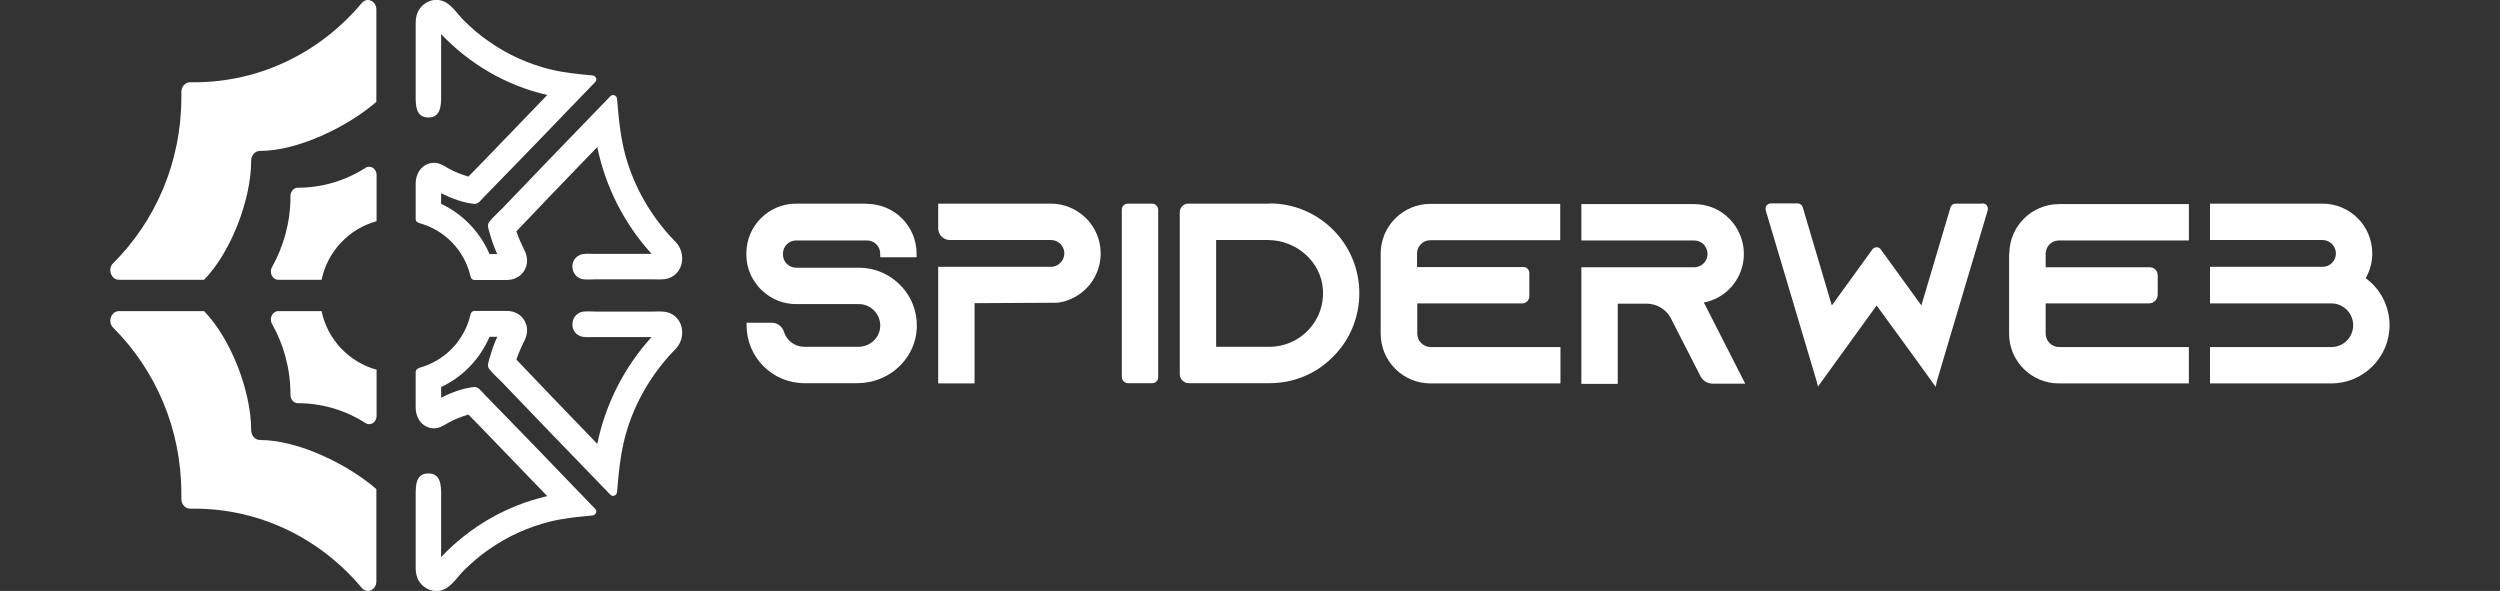
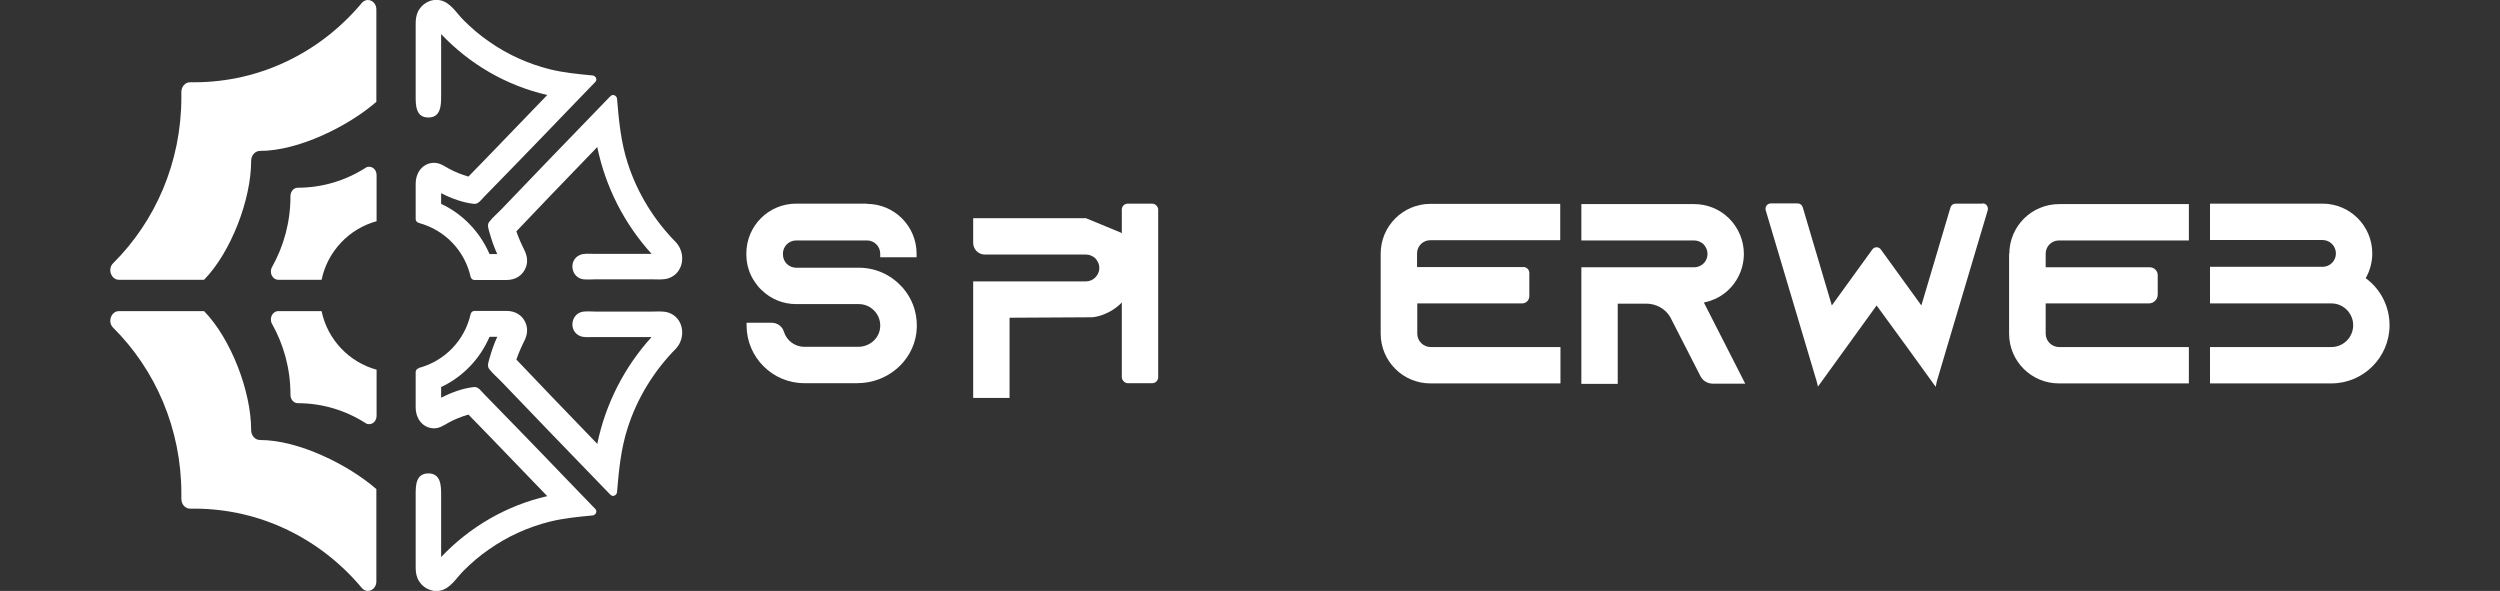
<svg xmlns="http://www.w3.org/2000/svg" id="_圖層_1" viewBox="0 0 110 26">
  <rect x="0" y="0" width="110" height="26" fill="#333333" stroke="none" />
  <defs>
    <style>.cls-1{fill:#fff;}</style>
  </defs>
  <path class="cls-1" d="m11.05,7.1s0-.02,0-.02c0-.24.17-.44.39-.44h0c1.7,0,3.89-1.09,5.12-2.16V.42c0-.38-.41-.56-.64-.29-1.79,2.14-4.43,3.49-7.38,3.49-.06,0-.12,0-.18,0-.21,0-.38.19-.38.43,0,.08,0,.15,0,.23,0,2.87-1.15,5.46-3,7.3-.26.25-.09.73.25.73h3.75c1.18-1.21,2.07-3.53,2.07-5.22Z" />
  <path class="cls-1" d="m16.57,9.73v-2.03c0-.28-.27-.45-.48-.32-.87.56-1.9.88-2.99.88h0c-.18,0-.32.17-.32.37,0,0,0,.02,0,.02,0,1.13-.3,2.19-.81,3.1-.14.24.02.56.27.56h1.91c.26-1.25,1.21-2.25,2.43-2.58Z" />
  <path class="cls-1" d="m11.05,18.9s0,.02,0,.02c0,.24.17.44.39.44h0c1.7,0,3.89,1.09,5.12,2.16v4.06c0,.38-.41.56-.64.29-1.79-2.14-4.43-3.49-7.38-3.49-.06,0-.12,0-.18,0-.21,0-.38-.19-.38-.43,0-.08,0-.15,0-.23,0-2.87-1.15-5.46-3-7.3-.26-.25-.09-.73.25-.73h3.75c1.18,1.21,2.07,3.53,2.07,5.22Z" />
  <path class="cls-1" d="m16.57,16.27v2.03c0,.28-.27.45-.48.32-.87-.56-1.9-.88-2.99-.88h0c-.18,0-.32-.17-.32-.37,0,0,0-.02,0-.02,0-1.13-.3-2.19-.81-3.1-.14-.24.02-.56.27-.56h1.91c.26,1.25,1.21,2.25,2.43,2.58Z" />
  <path class="cls-1" d="m18.43,9.81c1.15.31,2.02,1.22,2.28,2.38.02.07.09.13.16.13.47,0,.94,0,1.42,0,.39,0,.73-.2.86-.59.08-.24.04-.48-.07-.71-.14-.28-.26-.55-.36-.84,1.01-1.06,2.02-2.12,3.04-3.17.17-.18.35-.36.52-.54.36,1.75,1.19,3.38,2.39,4.7h-2.53c-.2,0-.45-.03-.63.05-.51.23-.39,1,.16,1.07.19.02.39,0,.58,0h2.37c.25,0,.54.03.78-.04.68-.22.8-1.08.35-1.58-.97-.98-1.71-2.18-2.13-3.49-.3-.92-.39-1.87-.47-2.83-.01-.14-.18-.23-.29-.12-.87.9-1.74,1.8-2.61,2.7-.72.75-1.45,1.51-2.17,2.26-.18.19-.4.37-.56.58-.1.14-.02.31.02.47.09.32.2.64.34.94h-.34c-.42-.97-1.17-1.76-2.13-2.21v-.47c.45.23.96.42,1.45.47.19.02.32-.19.45-.32.51-.52,1.01-1.04,1.52-1.56.74-.76,1.48-1.53,2.22-2.3.38-.39.76-.79,1.14-1.18.11-.11.02-.28-.12-.29-.63-.06-1.26-.12-1.87-.27-.96-.24-1.87-.65-2.68-1.22-.41-.28-.78-.6-1.13-.95-.31-.31-.57-.78-1.03-.87-.41-.08-.83.16-.99.55-.07.17-.08.34-.08.51v3.16c0,.4,0,.94.56.94s.56-.56.56-.96V1.5c1.26,1.33,2.88,2.27,4.67,2.68-.9.94-1.81,1.87-2.71,2.81-.25.26-.51.52-.76.78-.3-.09-.59-.2-.86-.35-.25-.14-.45-.29-.75-.25-.45.06-.71.47-.71.9,0,.52,0,1.05,0,1.57,0,.07.05.15.13.16Z" />
  <path class="cls-1" d="m18.43,16.19c1.15-.31,2.02-1.22,2.28-2.38.02-.07.09-.13.16-.13.47,0,.94,0,1.42,0,.39,0,.73.2.86.59.08.24.04.48-.07.71-.14.28-.26.55-.36.84,1.01,1.06,2.02,2.12,3.04,3.17.17.18.35.36.52.54.36-1.75,1.19-3.38,2.39-4.7h-2.53c-.2,0-.45.03-.63-.05-.51-.23-.39-1,.16-1.07.19-.02.39,0,.58,0h2.37c.25,0,.54-.03.78.04.68.22.8,1.08.35,1.58-.97.98-1.71,2.18-2.13,3.49-.3.92-.39,1.87-.47,2.83-.01.14-.18.23-.29.12-.87-.9-1.74-1.8-2.61-2.7-.72-.75-1.45-1.51-2.17-2.26-.18-.19-.4-.37-.56-.58-.1-.14-.02-.31.02-.47.09-.32.2-.64.34-.94h-.34c-.42.97-1.17,1.76-2.13,2.21v.47c.45-.23.96-.42,1.45-.47.19-.02.32.19.45.32.51.52,1.01,1.04,1.52,1.56.74.76,1.48,1.53,2.22,2.3.38.39.76.79,1.14,1.18.11.11.02.28-.12.29-.63.06-1.26.12-1.87.27-.96.24-1.87.65-2.68,1.22-.41.28-.78.6-1.13.95-.31.31-.57.78-1.03.87-.41.08-.83-.16-.99-.55-.07-.17-.08-.34-.08-.51v-3.16c0-.4,0-.94.56-.94s.56.56.56.96v2.72c1.26-1.33,2.88-2.27,4.67-2.68-.9-.94-1.81-1.87-2.71-2.81-.25-.26-.51-.52-.76-.78-.3.09-.59.2-.86.35-.25.14-.45.29-.75.25-.45-.06-.71-.47-.71-.9,0-.52,0-1.05,0-1.57,0-.07.05-.15.13-.16Z" />
  <path class="cls-1" d="m38.14,8.96h-3.11c-1.21,0-2.19.98-2.19,2.19v.04c0,.45.13.88.39,1.24.08.12.17.23.29.34.4.39.94.61,1.51.61h2.76c.29,0,.55.13.73.35.18.22.25.51.19.79-.09.43-.49.74-.95.74h-2.37c-.41,0-.78-.27-.9-.67-.07-.23-.29-.39-.54-.39h-1.1v.12c0,1.4,1.14,2.54,2.54,2.54h2.33c1.32,0,2.43-.95,2.6-2.2.09-.7-.1-1.39-.55-1.94-.03-.04-.06-.08-.1-.11-.48-.53-1.16-.83-1.88-.83h-2.76c-.32,0-.58-.26-.58-.58v-.04c0-.32.26-.58.58-.58h3.12c.32,0,.58.26.58.58v.16h1.6v-.16c0-1.21-.98-2.19-2.19-2.19Z" />
  <rect class="cls-1" x="49.36" y="8.96" width="1.6" height="7.9" rx=".26" ry=".26" />
-   <path class="cls-1" d="m55.86,8.96h-3.58c-.2,0-.37.17-.37.37v7.13c0,.22.18.4.4.4h3.55c1.06,0,2.05-.41,2.79-1.16.07-.07.15-.15.23-.25.6-.7.93-1.61.93-2.55,0-2.18-1.77-3.95-3.95-3.95Zm1.71,5.56c-.44.47-1.07.74-1.71.74h-2.35v-4.7h2.26c1.29,0,2.37.97,2.44,2.2.04.66-.19,1.28-.64,1.76Z" />
  <path class="cls-1" d="m60.75,11.15v3.53c0,1.21.98,2.19,2.19,2.19h5.72v-1.6h-5.71c-.32,0-.59-.26-.59-.59v-1.33h4.61c.18,0,.32-.14.32-.32v-1.02c0-.14-.11-.26-.26-.26h-4.68v-.6c0-.32.26-.58.58-.58h5.72v-1.6h-5.71c-1.21,0-2.19.98-2.19,2.19Z" />
  <path class="cls-1" d="m87.22,8.96h-1.18c-.1,0-.19.07-.22.17l-1.28,4.31-1.78-2.46c-.04-.06-.11-.1-.19-.1-.08,0-.15.04-.19.1l-1.78,2.46-1.28-4.32c-.03-.1-.12-.17-.22-.17h-1.18c-.07,0-.14.03-.19.09-.04.06-.06.13-.04.21l2.24,7.52.06.24,2.58-3.57,1.4,1.92h0s1.2,1.66,1.2,1.66l.05-.24.51-1.72h0s1.73-5.81,1.73-5.81c.02-.07,0-.15-.04-.21-.04-.06-.11-.09-.19-.09Z" />
  <path class="cls-1" d="m88.4,11.15v3.53c0,1.21.98,2.19,2.19,2.19h5.72v-1.6h-5.71c-.32,0-.59-.26-.59-.59v-1.33h4.54c.22,0,.39-.18.39-.39v-.85c0-.2-.16-.35-.35-.35h-4.58v-.6c0-.32.26-.58.58-.58h5.72v-1.6h-5.71c-1.21,0-2.19.98-2.19,2.19Z" />
-   <path class="cls-1" d="m47.78,9.6c-.41-.41-.96-.64-1.54-.64h-4.96s0,1.09,0,1.09c0,.28.23.51.51.51h4.45c.16,0,.29.06.41.16.08.09.18.23.18.43,0,.23-.14.44-.35.54-.07.03-.15.05-.24.05h-4.96s0,5.13,0,5.13h1.6v-3.53l3.56-.02h0s.05,0,.08,0c.21-.02.42-.08.63-.18.78-.35,1.28-1.13,1.28-1.99,0-.58-.23-1.13-.64-1.55h0Z" />
+   <path class="cls-1" d="m47.78,9.6h-4.96s0,1.09,0,1.09c0,.28.23.51.51.51h4.45c.16,0,.29.06.41.16.08.09.18.23.18.43,0,.23-.14.44-.35.54-.07.03-.15.05-.24.05h-4.96s0,5.13,0,5.13h1.6v-3.53l3.56-.02h0s.05,0,.08,0c.21-.02.42-.08.63-.18.78-.35,1.28-1.13,1.28-1.99,0-.58-.23-1.13-.64-1.55h0Z" />
  <path class="cls-1" d="m75.45,13.16c.78-.35,1.28-1.13,1.28-1.99,0-.58-.23-1.13-.64-1.55-.41-.41-.96-.64-1.55-.64h-4.96v1.6h4.96c.16,0,.29.06.41.16.08.09.18.23.18.43,0,.24-.13.44-.35.54-.07.03-.15.05-.24.05h-4.96s0,5.13,0,5.13h1.6v-3.53h1.25c.44,0,.84.22,1.06.59l1.33,2.6c.1.2.31.33.54.33h1.43l-1.82-3.57c.16-.03.32-.08.47-.15Z" />
  <path class="cls-1" d="m104.09,12.24c.19-.33.29-.71.29-1.09,0-1.21-.98-2.19-2.19-2.19h-4.95v1.6h4.95c.32,0,.59.26.59.59s-.26.59-.59.59h-4.95v1.61h5.34c.53,0,.96.43.96.96s-.43.96-.96.96h-5.34s0,1.48,0,1.48v.12s5.34,0,5.34,0c1.41,0,2.56-1.15,2.56-2.56,0-.82-.39-1.59-1.05-2.07Z" />
</svg>